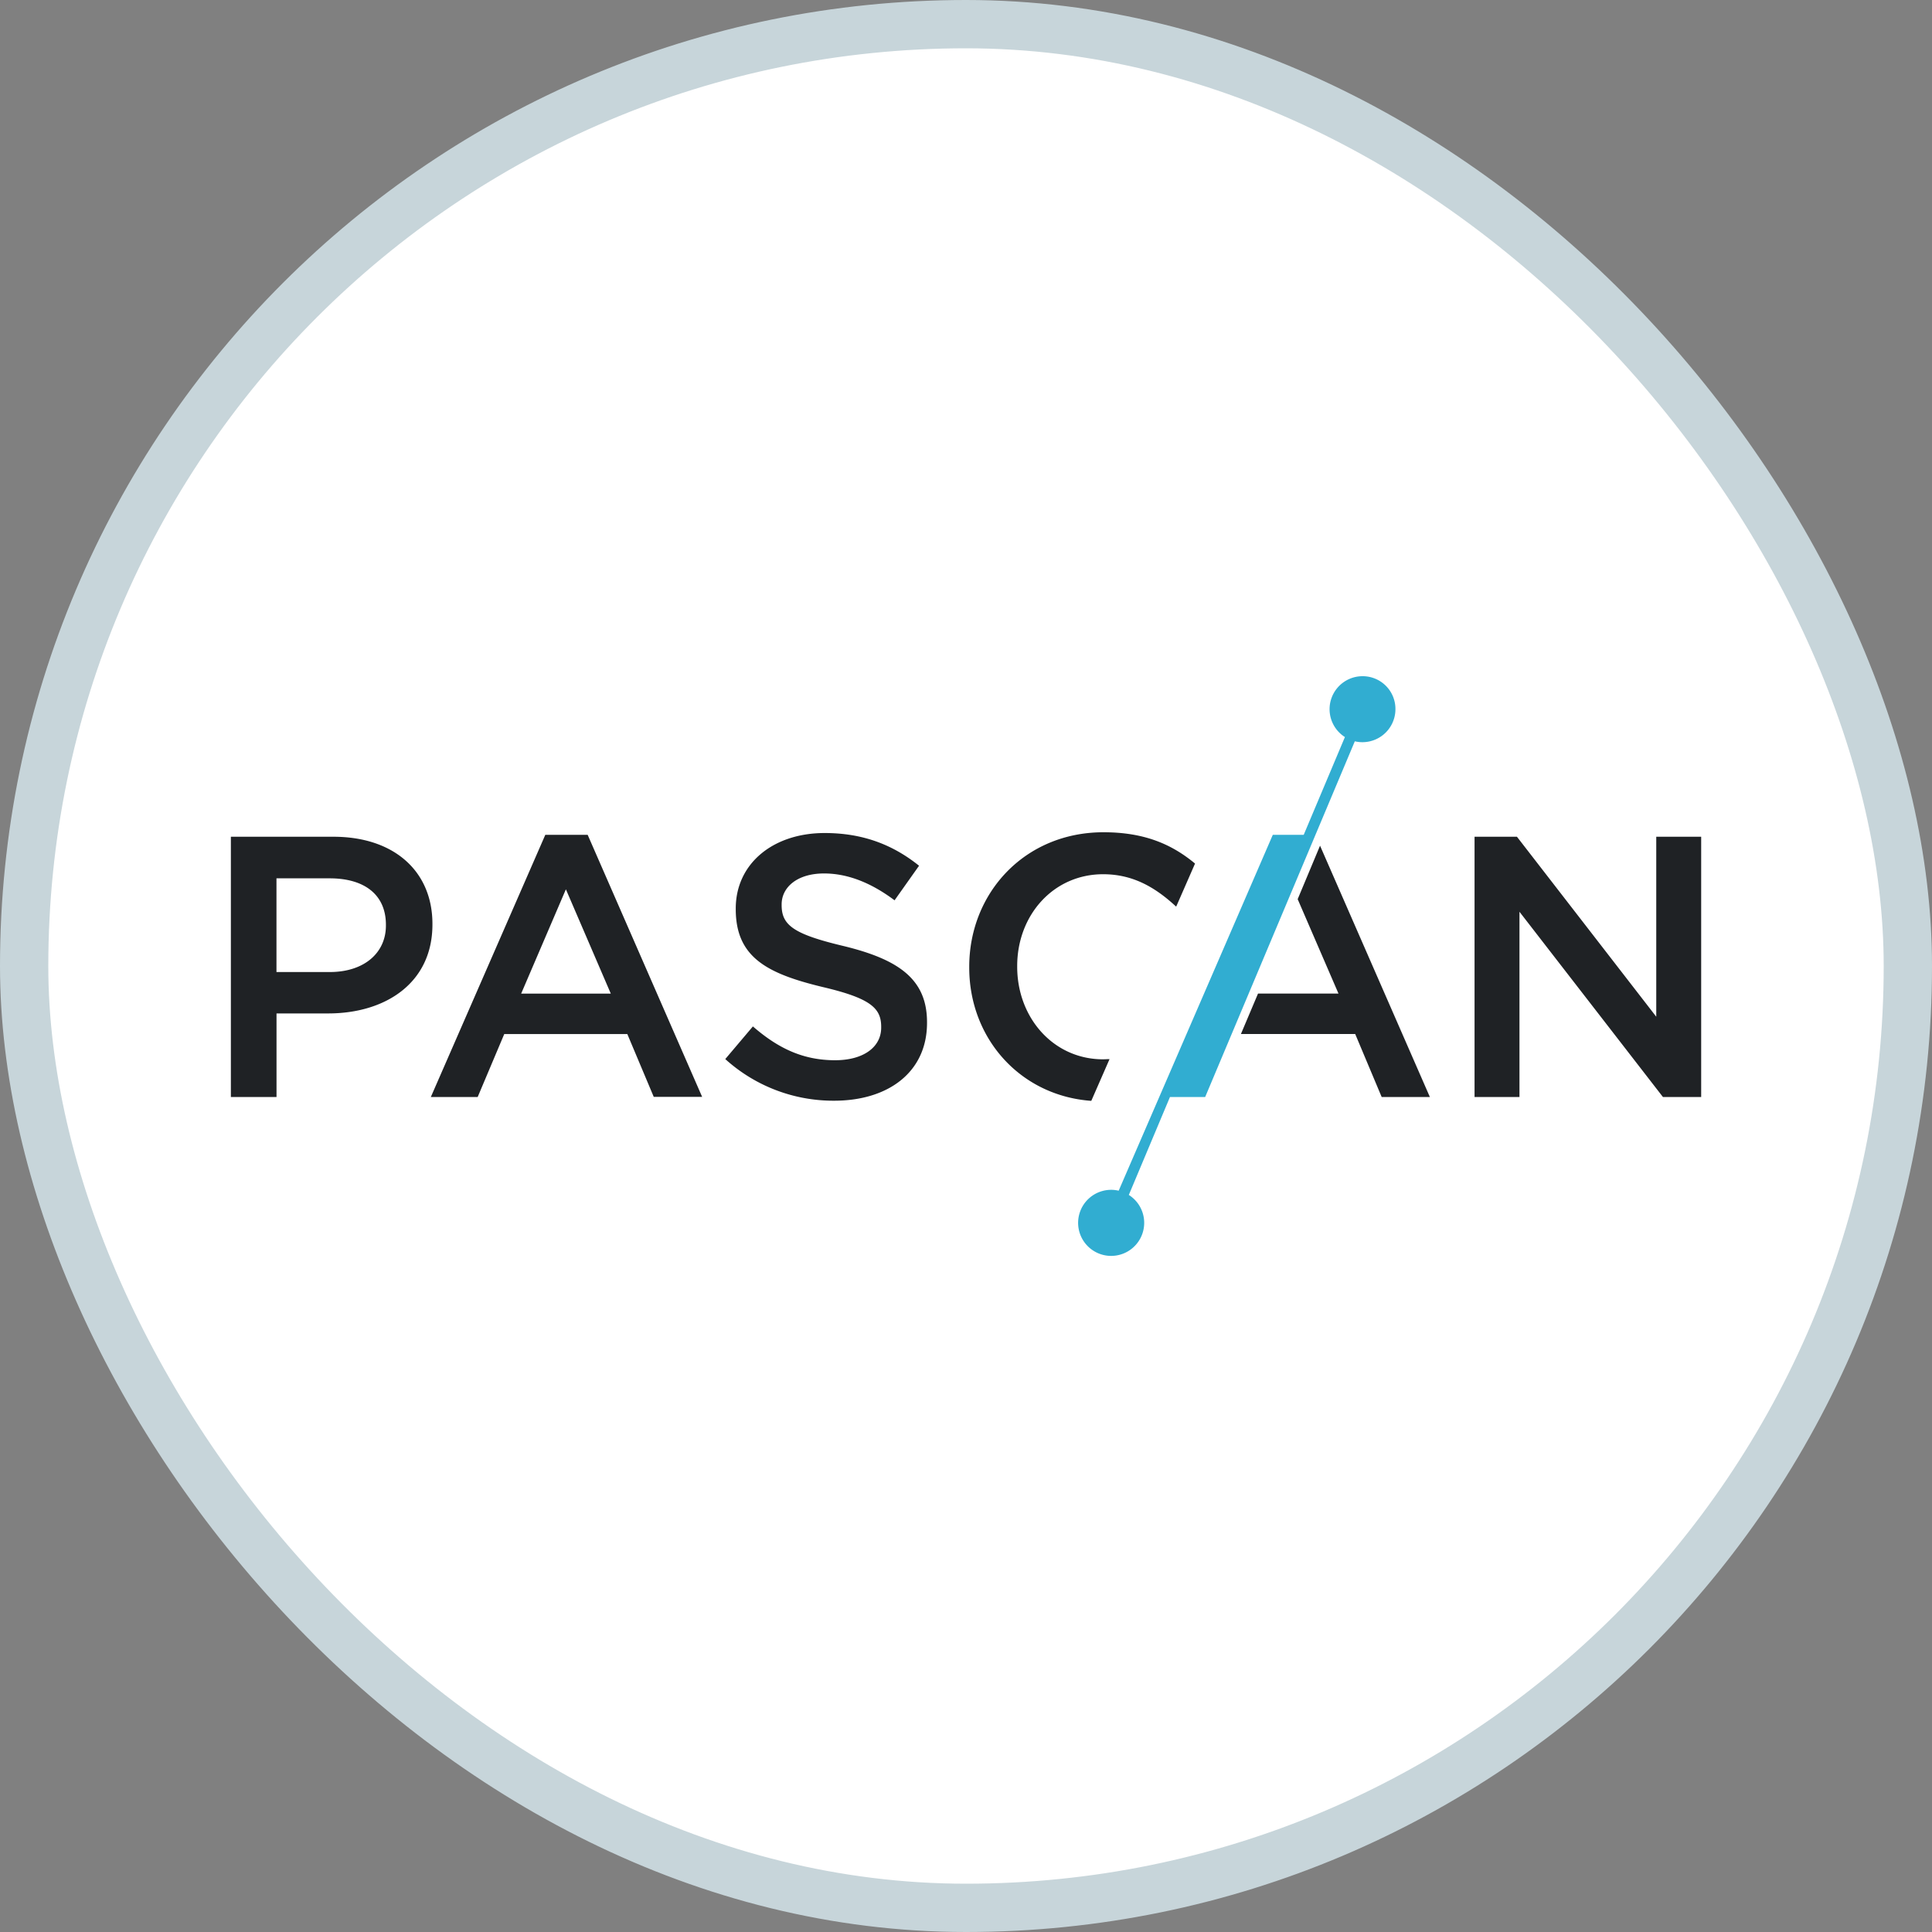
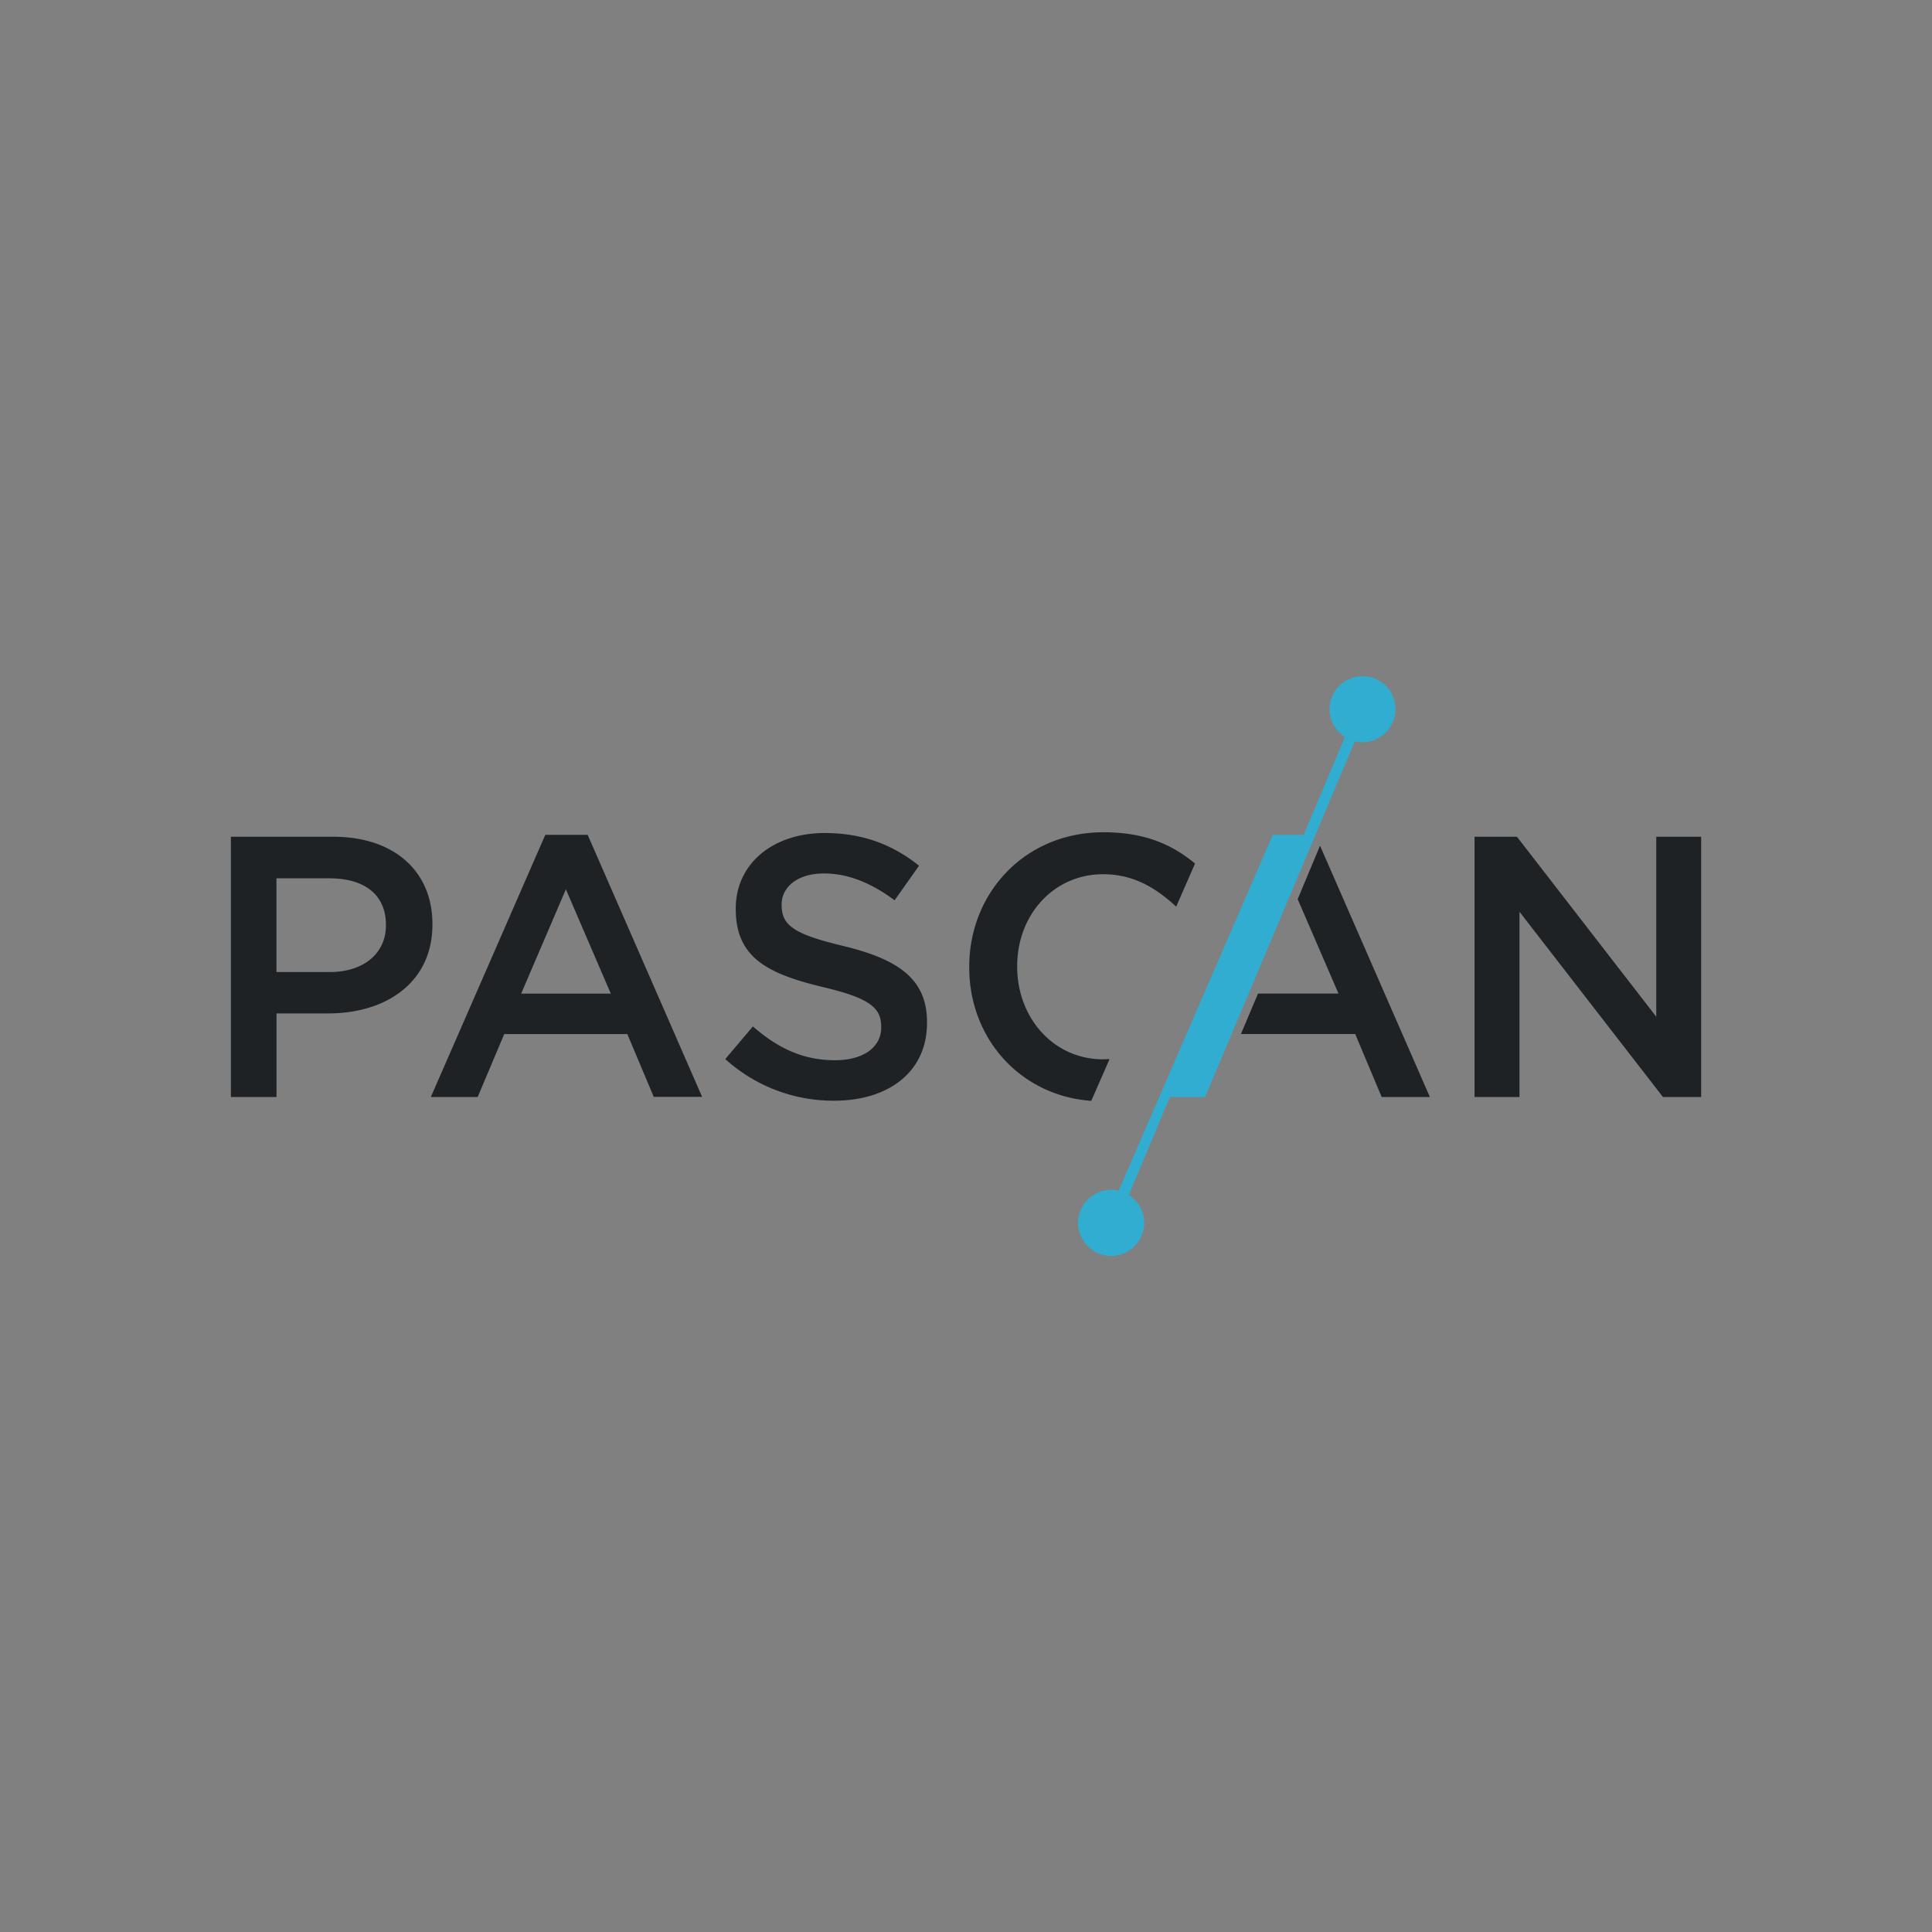
<svg xmlns="http://www.w3.org/2000/svg" width="40" height="40" fill="none">
  <rect width="100%" height="100%" fill="#808080" stroke="none" />
-   <rect x=".5" y=".5" width="39" height="39" rx="19.5" fill="#fff" stroke="#C7D5DA" />
  <path fill-rule="evenodd" clip-rule="evenodd" d="M22.839 21.932c-1.03 0-1.779-.861-1.779-1.916V20c0-1.054.749-1.9 1.779-1.9.616 0 1.079.27 1.51.669l.007-.008.386-.882c-.47-.39-1.034-.648-1.895-.648-1.63 0-2.78 1.256-2.78 2.785v.016c0 1.477 1.066 2.656 2.527 2.76l.378-.864c-.022 0-.044 0-.067.002l-.066.002Zm-7.823-.005.572-.676c.515.447 1.03.7 1.702.7.583 0 .954-.269.954-.675v-.017c0-.386-.218-.591-1.216-.825-1.147-.277-1.795-.615-1.795-1.61v-.015c0-.926.769-1.562 1.84-1.562.784 0 1.408.238 1.955.677l-.507.716c-.483-.362-.97-.556-1.46-.556-.556 0-.878.286-.878.64v.016c0 .415.246.6 1.28.846 1.139.277 1.73.684 1.73 1.577v.016c0 1.01-.793 1.61-1.923 1.61a3.334 3.334 0 0 1-2.254-.862Zm-2.849-4.643h-.877l-2.37 5.428h.97l.55-1.303h2.548l.547 1.3h1.002l-2.37-5.425Zm-.45 1.13.929 2.158H10.79l.925-2.157Zm-4.814-1.09H4.78v5.388h.945v-1.73h1.07c1.188 0 2.158-.632 2.158-1.84v-.015c0-1.087-.793-1.803-2.049-1.803Zm1.087 1.839c0 .563-.447.962-1.163.962H5.724v-1.94h1.103c.708 0 1.163.33 1.163.962v.016Zm23.416-1.839h-.877v5.388h.93v-3.835l2.97 3.835h.792v-5.388h-.93v3.726l-2.884-3.726Zm-4.539 1.292.463-1.107 2.274 5.203h-.998l-.548-1.304h-2.366l.354-.837h1.666l-.845-1.955Z" fill="#1F2225" />
  <path d="M28.211 14a.683.683 0 0 0-.366 1.26l-.853 2.024h-.64l-3.191 7.368a.684.684 0 1 0 .21.088l.852-2.028h.729l3.098-7.364a.684.684 0 0 0 .841-.664.678.678 0 0 0-.68-.684Z" fill="#31ADD1" />
</svg>